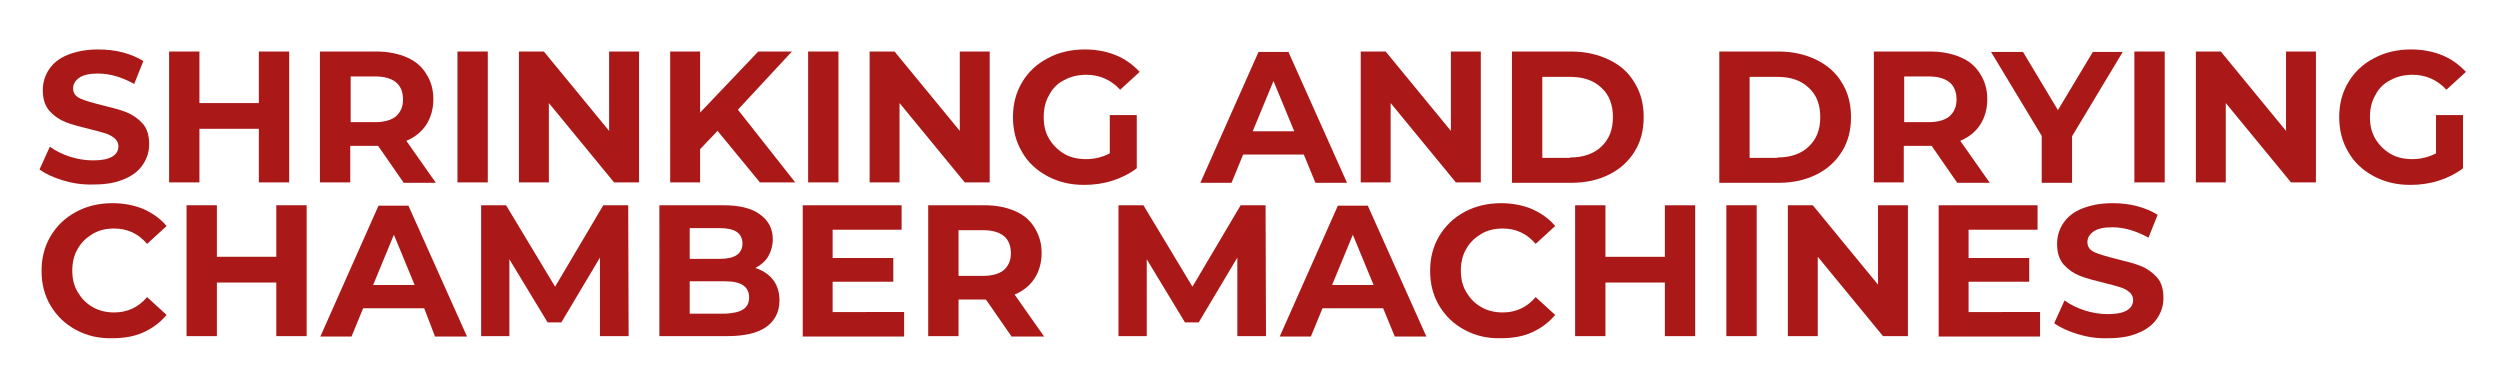
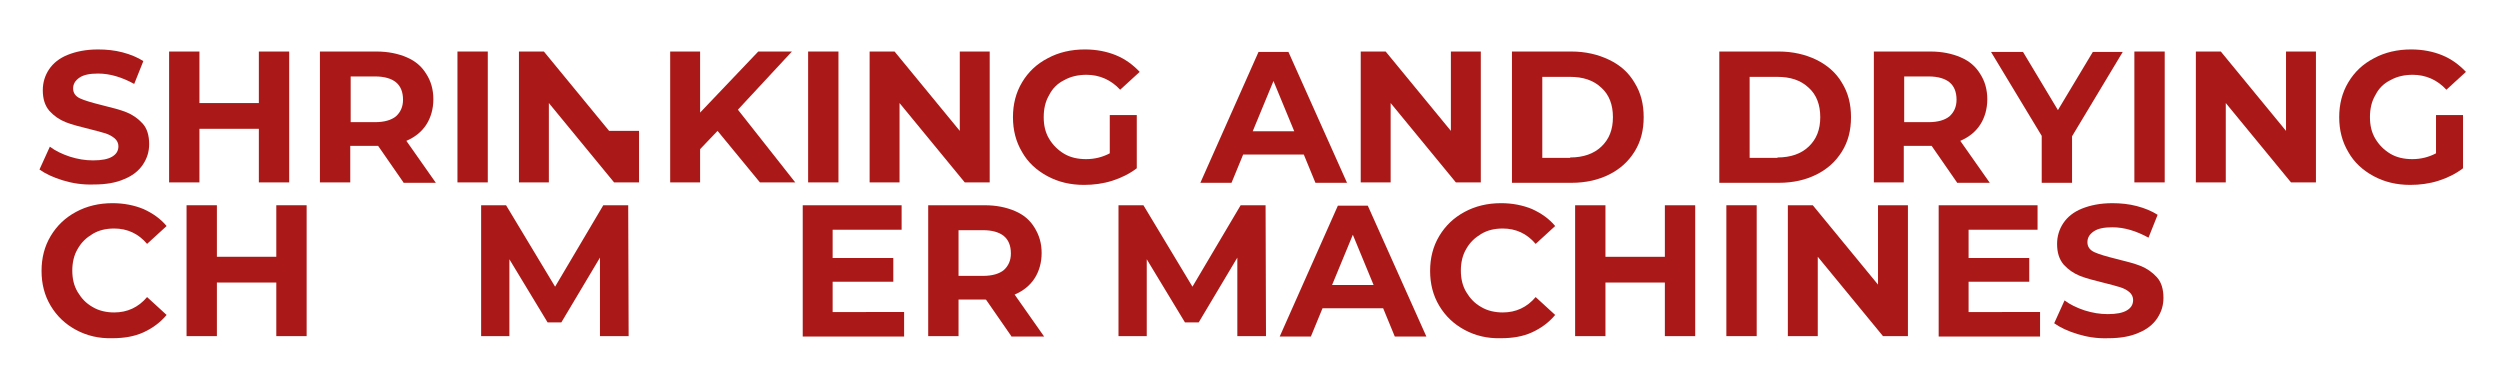
<svg xmlns="http://www.w3.org/2000/svg" version="1.1" id="Capa_1" x="0px" y="0px" viewBox="0 0 601.7 91.7" style="enable-background:new 0 0 601.7 91.7;" xml:space="preserve">
  <style type="text/css">
	.st0{fill:#AA1917;}
</style>
  <g>
    <path class="st0" d="M15.1,43.4c-2.3-0.7-4.2-1.6-5.6-2.6l2.5-5.5c1.3,1,3,1.8,4.8,2.4c1.9,0.6,3.7,0.9,5.6,0.9   c2.1,0,3.6-0.3,4.6-0.9c1-0.6,1.5-1.4,1.5-2.5c0-0.7-0.3-1.4-0.9-1.9c-0.6-0.5-1.3-0.9-2.2-1.2c-0.9-0.3-2.2-0.6-3.7-1   c-2.4-0.6-4.4-1.1-5.9-1.7s-2.8-1.5-3.9-2.7c-1.1-1.3-1.6-2.9-1.6-5c0-1.8,0.5-3.5,1.5-5c1-1.5,2.5-2.7,4.5-3.5s4.4-1.3,7.3-1.3   c2,0,4,0.2,5.9,0.7c1.9,0.5,3.6,1.2,5,2.1l-2.2,5.5c-2.9-1.6-5.8-2.5-8.7-2.5c-2,0-3.5,0.3-4.5,1c-1,0.7-1.5,1.5-1.5,2.6   s0.6,1.9,1.7,2.4c1.1,0.5,2.8,1,5.2,1.6c2.4,0.6,4.4,1.1,5.9,1.7c1.5,0.6,2.8,1.5,3.9,2.7c1.1,1.2,1.6,2.9,1.6,5   c0,1.8-0.5,3.4-1.5,4.9c-1,1.5-2.5,2.7-4.5,3.5c-2,0.9-4.5,1.3-7.3,1.3C19.8,44.5,17.4,44.1,15.1,43.4z" />
    <path class="st0" d="M69.6,12.4v31.5h-7.3V31H48v12.9h-7.3V12.4H48v12.4h14.3V12.4H69.6z" />
    <path class="st0" d="M97.1,43.9L91,35.1h-0.4h-6.3v8.8H77V12.4h13.6c2.8,0,5.2,0.5,7.3,1.4c2.1,0.9,3.6,2.2,4.7,4   c1.1,1.7,1.7,3.7,1.7,6.1c0,2.3-0.6,4.4-1.7,6.1c-1.1,1.7-2.7,3-4.8,3.9l7.1,10.1H97.1z M95.3,19.8c-1.1-0.9-2.8-1.4-5-1.4h-5.9v11   h5.9c2.2,0,3.9-0.5,5-1.4c1.1-1,1.7-2.3,1.7-4C97,22.1,96.4,20.7,95.3,19.8z" />
    <path class="st0" d="M110.1,12.4h7.3v31.5h-7.3V12.4z" />
-     <path class="st0" d="M153.8,12.4v31.5h-6l-15.7-19.1v19.1h-7.2V12.4h6l15.7,19.1V12.4H153.8z" />
+     <path class="st0" d="M153.8,12.4v31.5h-6l-15.7-19.1v19.1h-7.2V12.4h6l15.7,19.1H153.8z" />
    <path class="st0" d="M172.7,31.5l-4.2,4.4v8h-7.2V12.4h7.2v14.7l14-14.7h8.1l-13,14l13.8,17.5h-8.5L172.7,31.5z" />
    <path class="st0" d="M194.5,12.4h7.3v31.5h-7.3V12.4z" />
    <path class="st0" d="M238.2,12.4v31.5h-6l-15.7-19.1v19.1h-7.2V12.4h6L231,31.5V12.4H238.2z" />
    <path class="st0" d="M266.9,27.7h6.7v12.8c-1.7,1.3-3.7,2.3-5.9,3c-2.2,0.7-4.5,1-6.8,1c-3.3,0-6.2-0.7-8.8-2.1   c-2.6-1.4-4.7-3.3-6.1-5.8c-1.5-2.5-2.2-5.3-2.2-8.4c0-3.1,0.7-5.9,2.2-8.4c1.5-2.5,3.5-4.4,6.2-5.8c2.6-1.4,5.6-2.1,8.9-2.1   c2.8,0,5.3,0.5,7.5,1.4c2.2,0.9,4.1,2.3,5.7,4l-4.7,4.3c-2.2-2.4-5-3.6-8.1-3.6c-2,0-3.8,0.4-5.4,1.3c-1.6,0.8-2.8,2-3.6,3.6   c-0.9,1.5-1.3,3.3-1.3,5.3c0,2,0.4,3.7,1.3,5.2c0.9,1.5,2.1,2.7,3.6,3.6c1.5,0.9,3.3,1.3,5.3,1.3c2.1,0,4-0.5,5.7-1.4V27.7z" />
    <path class="st0" d="M313.8,37.2h-14.6l-2.8,6.8h-7.5l14-31.5h7.2l14.1,31.5h-7.6L313.8,37.2z M311.5,31.6l-5-12.1l-5,12.1H311.5z" />
    <path class="st0" d="M356.4,12.4v31.5h-6l-15.7-19.1v19.1h-7.2V12.4h6l15.7,19.1V12.4H356.4z" />
    <path class="st0" d="M363.9,12.4h14.3c3.4,0,6.4,0.7,9.1,2s4.7,3.1,6.1,5.5c1.5,2.4,2.2,5.1,2.2,8.3s-0.7,5.9-2.2,8.3   c-1.5,2.4-3.5,4.2-6.1,5.5s-5.6,2-9.1,2h-14.3V12.4z M377.9,37.9c3.2,0,5.7-0.9,7.5-2.6c1.9-1.8,2.8-4.1,2.8-7.1   c0-3-0.9-5.4-2.8-7.1c-1.9-1.8-4.4-2.6-7.5-2.6h-6.7v19.5H377.9z" />
    <path class="st0" d="M413.8,12.4h14.3c3.4,0,6.4,0.7,9.1,2c2.6,1.3,4.7,3.1,6.1,5.5c1.5,2.4,2.2,5.1,2.2,8.3s-0.7,5.9-2.2,8.3   c-1.5,2.4-3.5,4.2-6.1,5.5c-2.6,1.3-5.6,2-9.1,2h-14.3V12.4z M427.8,37.9c3.2,0,5.7-0.9,7.5-2.6c1.9-1.8,2.8-4.1,2.8-7.1   c0-3-0.9-5.4-2.8-7.1c-1.9-1.8-4.4-2.6-7.5-2.6h-6.7v19.5H427.8z" />
    <path class="st0" d="M471,43.9l-6.1-8.8h-0.4h-6.3v8.8H451V12.4h13.6c2.8,0,5.2,0.5,7.3,1.4c2.1,0.9,3.6,2.2,4.7,4   c1.1,1.7,1.7,3.7,1.7,6.1c0,2.3-0.6,4.4-1.7,6.1c-1.1,1.7-2.7,3-4.8,3.9l7.1,10.1H471z M469.2,19.8c-1.1-0.9-2.8-1.4-5-1.4h-5.9v11   h5.9c2.2,0,3.9-0.5,5-1.4c1.1-1,1.7-2.3,1.7-4C470.9,22.1,470.3,20.7,469.2,19.8z" />
    <path class="st0" d="M498.7,32.8v11.2h-7.3V32.7l-12.2-20.2h7.7l8.4,14l8.4-14h7.2L498.7,32.8z" />
    <path class="st0" d="M513.7,12.4h7.3v31.5h-7.3V12.4z" />
    <path class="st0" d="M557.4,12.4v31.5h-6l-15.7-19.1v19.1h-7.2V12.4h6l15.7,19.1V12.4H557.4z" />
    <path class="st0" d="M586.1,27.7h6.7v12.8c-1.7,1.3-3.7,2.3-5.9,3c-2.2,0.7-4.5,1-6.8,1c-3.3,0-6.2-0.7-8.8-2.1   c-2.6-1.4-4.7-3.3-6.1-5.8c-1.5-2.5-2.2-5.3-2.2-8.4c0-3.1,0.7-5.9,2.2-8.4c1.5-2.5,3.5-4.4,6.2-5.8c2.6-1.4,5.6-2.1,8.9-2.1   c2.8,0,5.3,0.5,7.5,1.4c2.2,0.9,4.1,2.3,5.7,4l-4.7,4.3c-2.2-2.4-5-3.6-8.1-3.6c-2,0-3.8,0.4-5.4,1.3c-1.6,0.8-2.8,2-3.6,3.6   c-0.9,1.5-1.3,3.3-1.3,5.3c0,2,0.4,3.7,1.3,5.2c0.9,1.5,2.1,2.7,3.6,3.6c1.5,0.9,3.3,1.3,5.3,1.3c2.1,0,4-0.5,5.7-1.4V27.7z" />
    <path class="st0" d="M18.3,79.4c-2.6-1.4-4.6-3.3-6.1-5.8c-1.5-2.5-2.2-5.3-2.2-8.4c0-3.1,0.7-5.9,2.2-8.4c1.5-2.5,3.5-4.4,6.1-5.8   c2.6-1.4,5.5-2.1,8.8-2.1c2.7,0,5.2,0.5,7.4,1.4c2.2,1,4.1,2.3,5.6,4.1l-4.7,4.3c-2.1-2.5-4.8-3.7-7.9-3.7c-2,0-3.7,0.4-5.2,1.3   c-1.5,0.9-2.7,2-3.6,3.6c-0.9,1.5-1.3,3.3-1.3,5.2c0,2,0.4,3.7,1.3,5.2c0.9,1.5,2,2.7,3.6,3.6c1.5,0.9,3.3,1.3,5.2,1.3   c3.1,0,5.8-1.2,7.9-3.7l4.7,4.3c-1.5,1.8-3.4,3.2-5.6,4.2c-2.2,1-4.7,1.4-7.4,1.4C23.8,81.5,20.9,80.8,18.3,79.4z" />
    <path class="st0" d="M73.8,49.4v31.5h-7.3V68H52.2v12.9h-7.3V49.4h7.3v12.4h14.3V49.4H73.8z" />
-     <path class="st0" d="M102.1,74.2H87.4l-2.8,6.8h-7.5l14-31.5h7.2l14.1,31.5h-7.7L102.1,74.2z M99.8,68.6l-5-12.1l-5,12.1H99.8z" />
    <path class="st0" d="M144.4,80.9l0-18.9l-9.3,15.6h-3.3l-9.2-15.2v18.5h-6.8V49.4h6L133.6,69l11.6-19.6h6l0.1,31.5H144.4z" />
-     <path class="st0" d="M186.1,67.4c1,1.3,1.5,3,1.5,4.9c0,2.8-1.1,4.9-3.2,6.4c-2.1,1.5-5.3,2.2-9.4,2.2h-16.3V49.4h15.4   c3.8,0,6.8,0.7,8.8,2.2c2.1,1.5,3.1,3.5,3.1,6c0,1.5-0.4,2.9-1.1,4.1c-0.7,1.2-1.8,2.1-3.1,2.8C183.7,65.1,185.1,66.1,186.1,67.4z    M166,54.9v7.4h7.2c1.8,0,3.2-0.3,4.1-0.9c0.9-0.6,1.4-1.6,1.4-2.8c0-1.2-0.5-2.2-1.4-2.8c-0.9-0.6-2.3-0.9-4.1-0.9H166z    M178.8,74.5c1-0.6,1.5-1.6,1.5-2.9c0-2.6-1.9-3.9-5.8-3.9H166v7.8h8.5C176.4,75.4,177.9,75.1,178.8,74.5z" />
    <path class="st0" d="M217.6,75.1v5.9h-24.4V49.4H217v5.9h-16.6v6.8H215v5.7h-14.6v7.3H217.6z" />
    <path class="st0" d="M243.4,80.9l-6.1-8.8H237h-6.3v8.8h-7.3V49.4H237c2.8,0,5.2,0.5,7.3,1.4c2.1,0.9,3.6,2.2,4.7,4   s1.7,3.7,1.7,6.1c0,2.3-0.6,4.4-1.7,6.1c-1.1,1.7-2.7,3-4.8,3.9l7.1,10.1H243.4z M241.6,56.8c-1.1-0.9-2.8-1.4-5-1.4h-5.9v11h5.9   c2.2,0,3.9-0.5,5-1.4c1.1-1,1.7-2.3,1.7-4C243.3,59.1,242.7,57.7,241.6,56.8z" />
    <path class="st0" d="M297.8,80.9l0-18.9l-9.3,15.6h-3.3L276,62.4v18.5h-6.8V49.4h6L287,69l11.6-19.6h6l0.1,31.5H297.8z" />
    <path class="st0" d="M332.9,74.2h-14.6l-2.8,6.8H308l14-31.5h7.2l14.1,31.5h-7.6L332.9,74.2z M330.6,68.6l-5-12.1l-5,12.1H330.6z" />
    <path class="st0" d="M352.5,79.4c-2.6-1.4-4.6-3.3-6.1-5.8c-1.5-2.5-2.2-5.3-2.2-8.4c0-3.1,0.7-5.9,2.2-8.4   c1.5-2.5,3.5-4.4,6.1-5.8c2.6-1.4,5.5-2.1,8.8-2.1c2.7,0,5.2,0.5,7.4,1.4c2.2,1,4.1,2.3,5.6,4.1l-4.7,4.3c-2.1-2.5-4.8-3.7-7.9-3.7   c-2,0-3.7,0.4-5.2,1.3c-1.5,0.9-2.7,2-3.6,3.6c-0.9,1.5-1.3,3.3-1.3,5.2c0,2,0.4,3.7,1.3,5.2c0.9,1.5,2,2.7,3.6,3.6   c1.5,0.9,3.3,1.3,5.2,1.3c3.1,0,5.8-1.2,7.9-3.7l4.7,4.3c-1.5,1.8-3.4,3.2-5.6,4.2c-2.2,1-4.7,1.4-7.4,1.4   C358,81.5,355.1,80.8,352.5,79.4z" />
    <path class="st0" d="M408,49.4v31.5h-7.3V68h-14.3v12.9h-7.3V49.4h7.3v12.4h14.3V49.4H408z" />
    <path class="st0" d="M415.5,49.4h7.3v31.5h-7.3V49.4z" />
    <path class="st0" d="M459.2,49.4v31.5h-6l-15.7-19.1v19.1h-7.2V49.4h6L452,68.5V49.4H459.2z" />
    <path class="st0" d="M491,75.1v5.9h-24.4V49.4h23.8v5.9h-16.6v6.8h14.6v5.7h-14.6v7.3H491z" />
    <path class="st0" d="M500,80.4c-2.3-0.7-4.2-1.6-5.6-2.6l2.5-5.5c1.3,1,3,1.8,4.8,2.4c1.9,0.6,3.7,0.9,5.6,0.9   c2.1,0,3.6-0.3,4.6-0.9c1-0.6,1.5-1.4,1.5-2.5c0-0.7-0.3-1.4-0.9-1.9c-0.6-0.5-1.3-0.9-2.3-1.2c-0.9-0.3-2.2-0.6-3.7-1   c-2.4-0.6-4.4-1.1-5.9-1.7s-2.8-1.5-3.9-2.7c-1.1-1.3-1.6-2.9-1.6-5c0-1.8,0.5-3.5,1.5-5c1-1.5,2.5-2.7,4.5-3.5s4.4-1.3,7.3-1.3   c2,0,4,0.2,5.9,0.7c1.9,0.5,3.6,1.2,5,2.1l-2.2,5.5c-2.9-1.6-5.8-2.5-8.7-2.5c-2,0-3.5,0.3-4.5,1c-1,0.7-1.5,1.5-1.5,2.6   s0.6,1.9,1.7,2.4c1.1,0.5,2.8,1,5.2,1.6c2.4,0.6,4.4,1.1,5.9,1.7c1.5,0.6,2.8,1.5,3.9,2.7c1.1,1.2,1.6,2.9,1.6,5   c0,1.8-0.5,3.4-1.5,4.9c-1,1.5-2.5,2.7-4.5,3.5c-2,0.9-4.5,1.3-7.3,1.3C504.7,81.5,502.3,81.1,500,80.4z" />
  </g>
</svg>